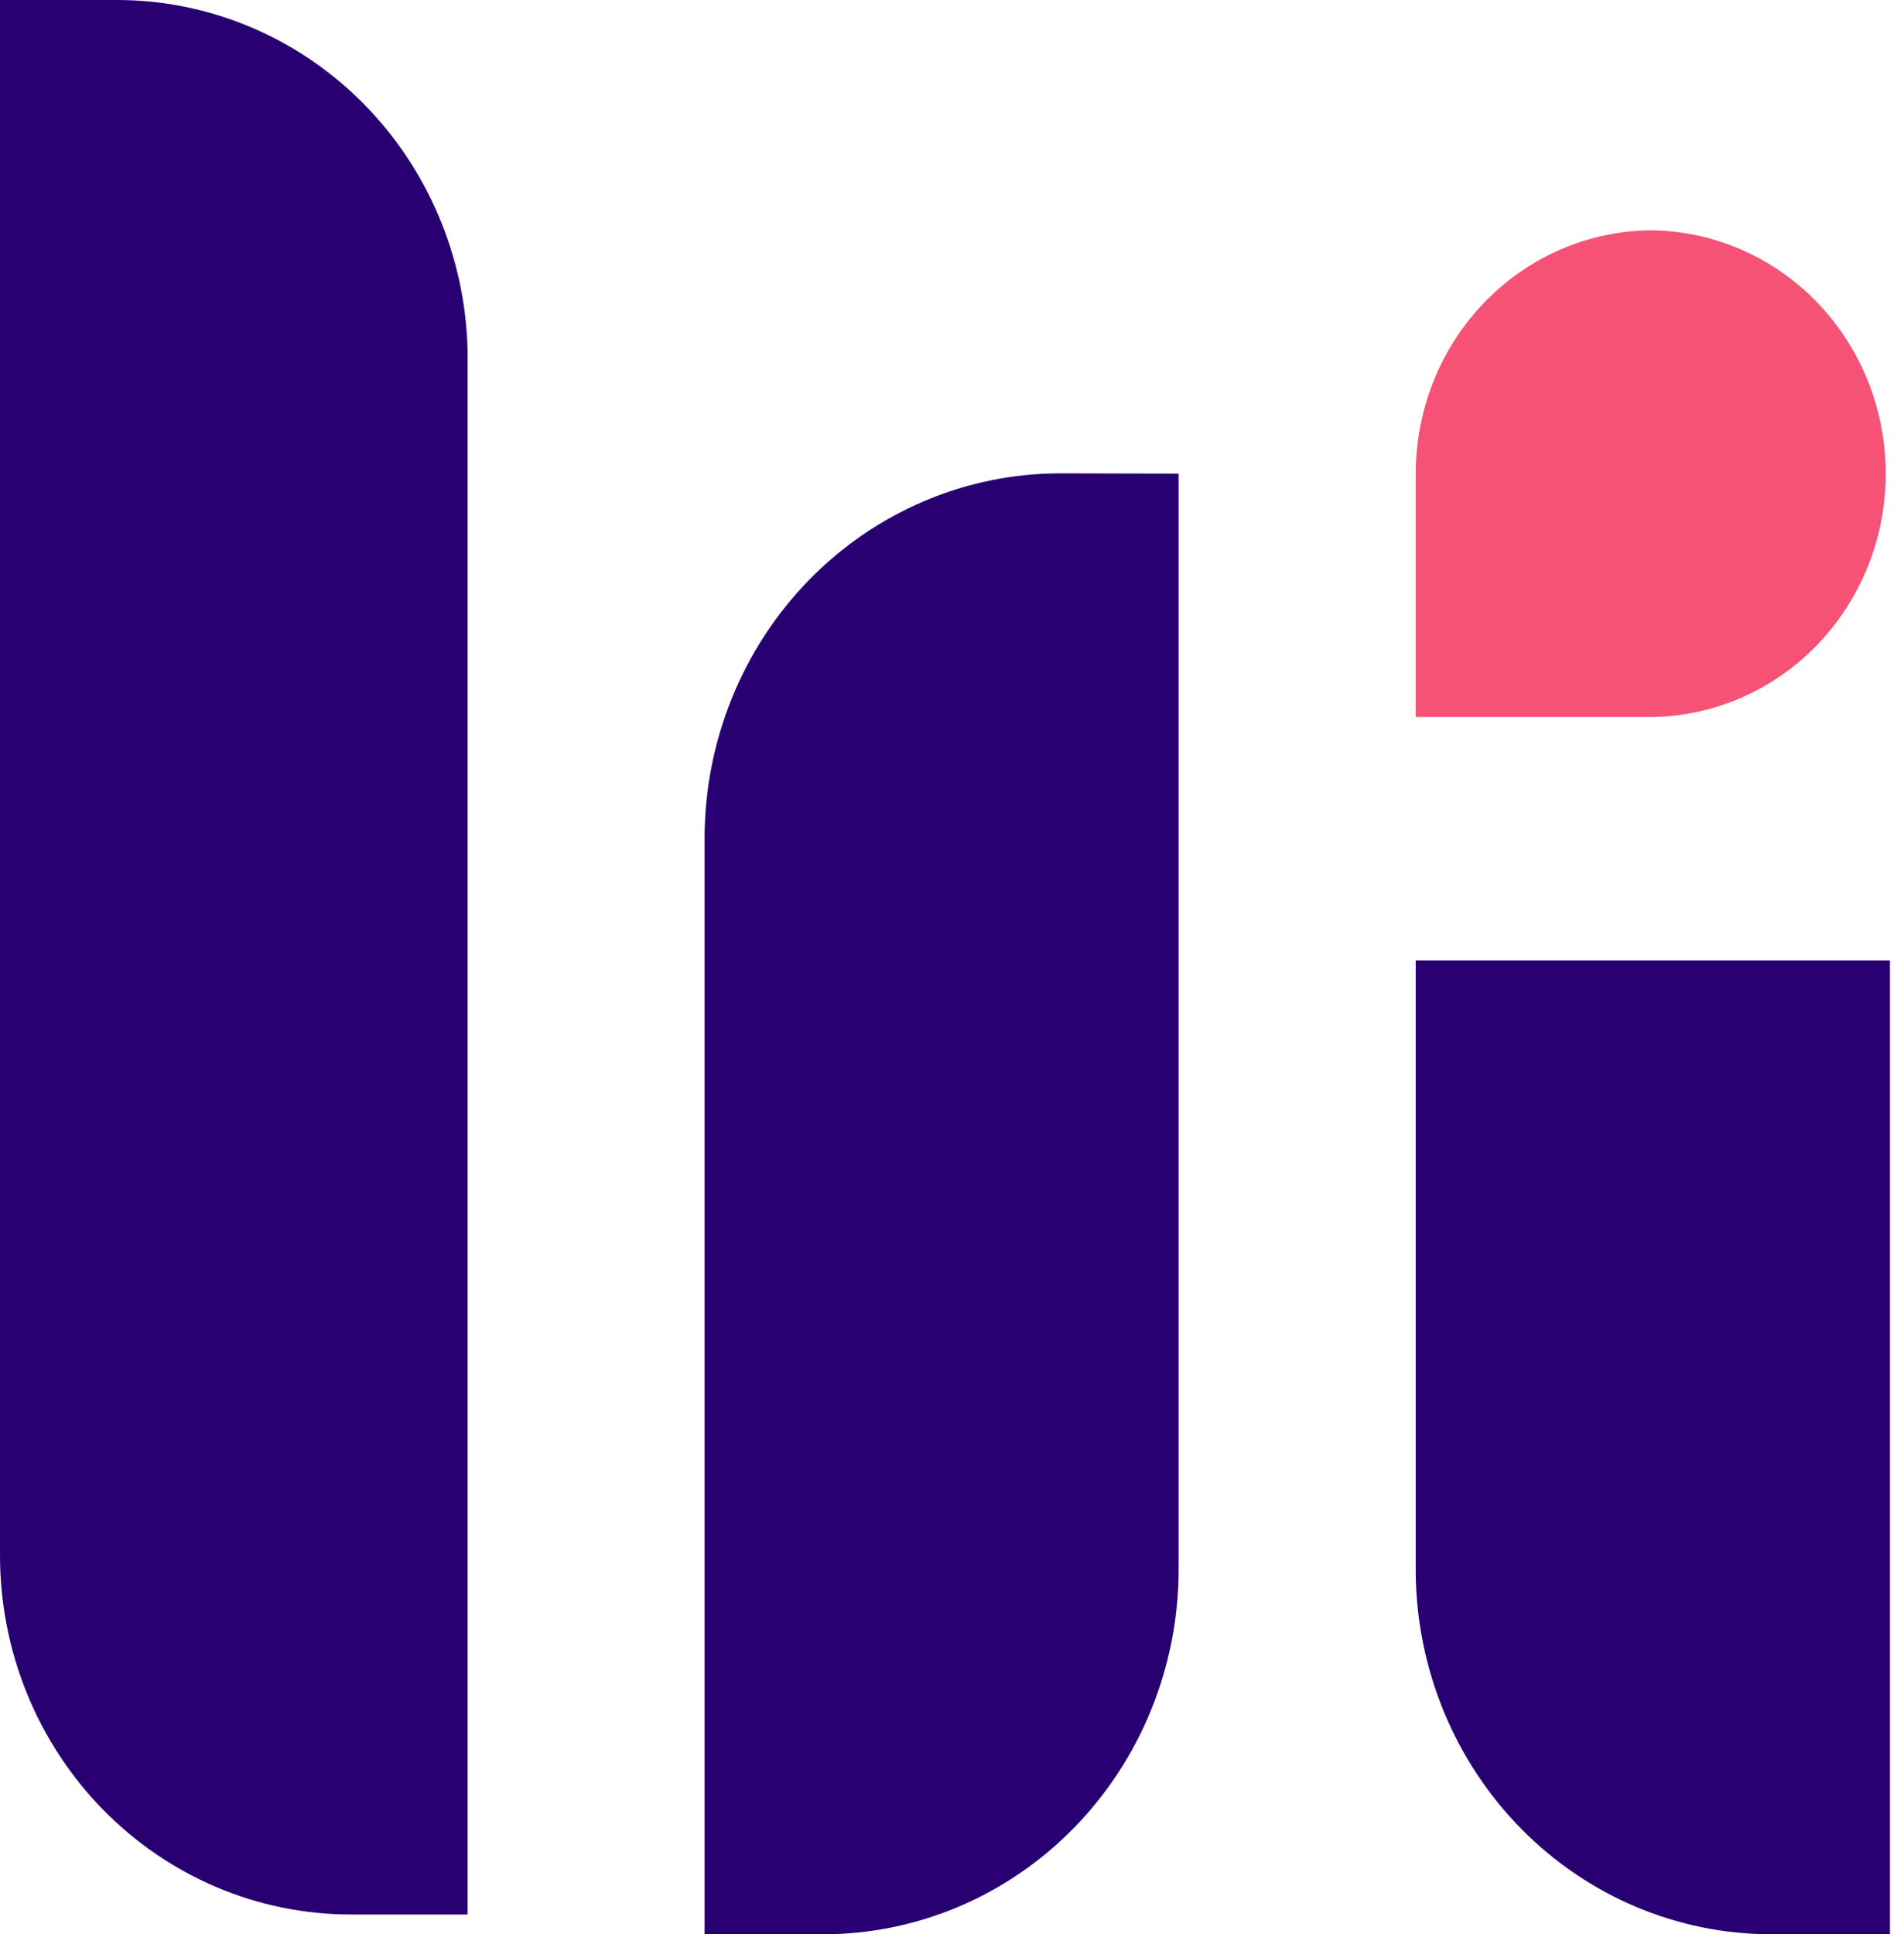
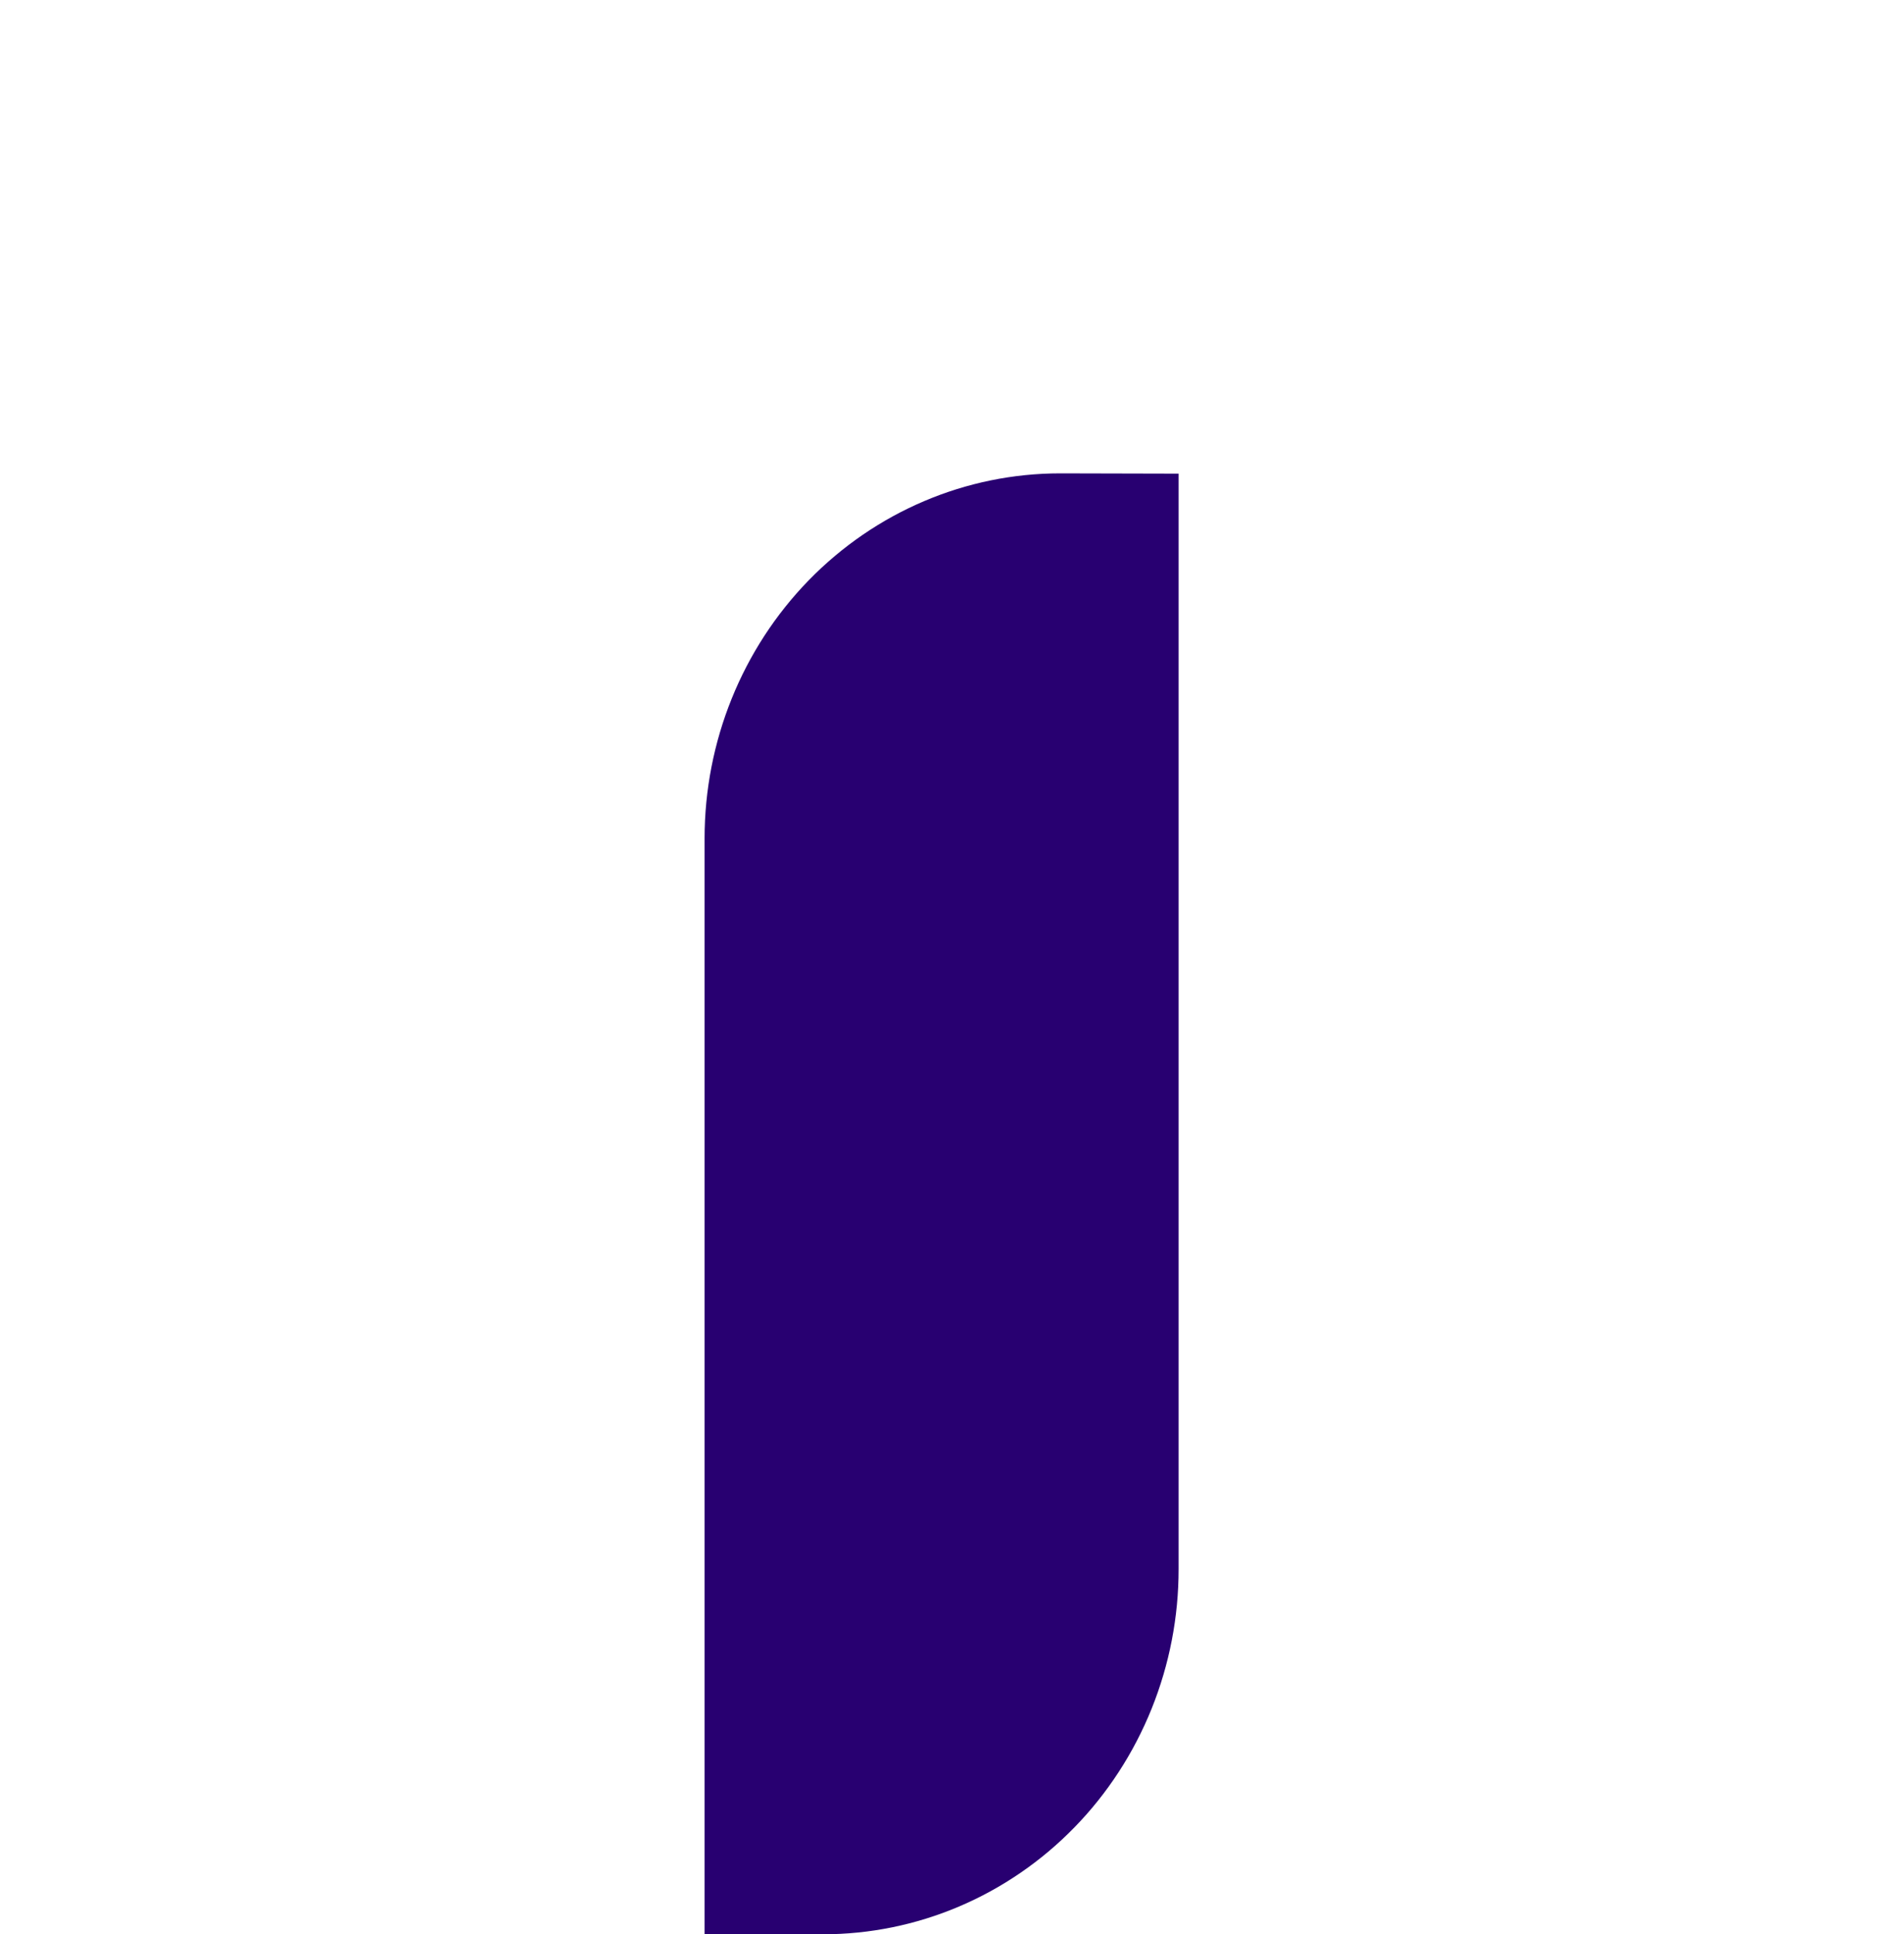
<svg xmlns="http://www.w3.org/2000/svg" width="127" height="129" viewBox="0 0 127 129" fill="none">
-   <path d="M126.063 64.05V128.999H118.143C111.906 129 105.921 126.478 101.483 121.98C97.045 117.481 94.511 111.369 94.431 104.966V64.05H126.063Z" fill="#280071" />
  <path d="M78.615 31.588V104.632C78.618 107.833 78.006 111.002 76.814 113.96C75.622 116.918 73.874 119.605 71.669 121.868C69.465 124.131 66.847 125.926 63.967 127.15C61.086 128.374 57.999 129.002 54.881 129H46.997V55.919C46.997 49.461 49.496 43.268 53.943 38.701C58.391 34.135 64.423 31.569 70.713 31.569L78.615 31.588Z" fill="#280071" />
-   <path d="M110.24 15.361C106.048 15.361 102.028 17.07 99.063 20.113C96.099 23.156 94.433 27.284 94.431 31.588V47.819H110.24C114.386 47.747 118.339 46.005 121.246 42.97C124.153 39.934 125.782 35.847 125.782 31.59C125.782 27.333 124.153 23.246 121.246 20.21C118.339 17.174 114.386 15.433 110.24 15.361Z" fill="#F65275" />
-   <path d="M31.188 23.339V127.68H23.396C20.323 127.68 17.279 127.06 14.439 125.856C11.6 124.651 9.02 122.887 6.847 120.662C4.674 118.437 2.951 115.796 1.777 112.889C0.602 109.983 -0.001 106.868 0.001 103.723V0H7.801C13.904 0 19.765 2.441 24.135 6.801C28.504 11.162 31.035 17.096 31.188 23.339Z" fill="#280071" />
</svg>